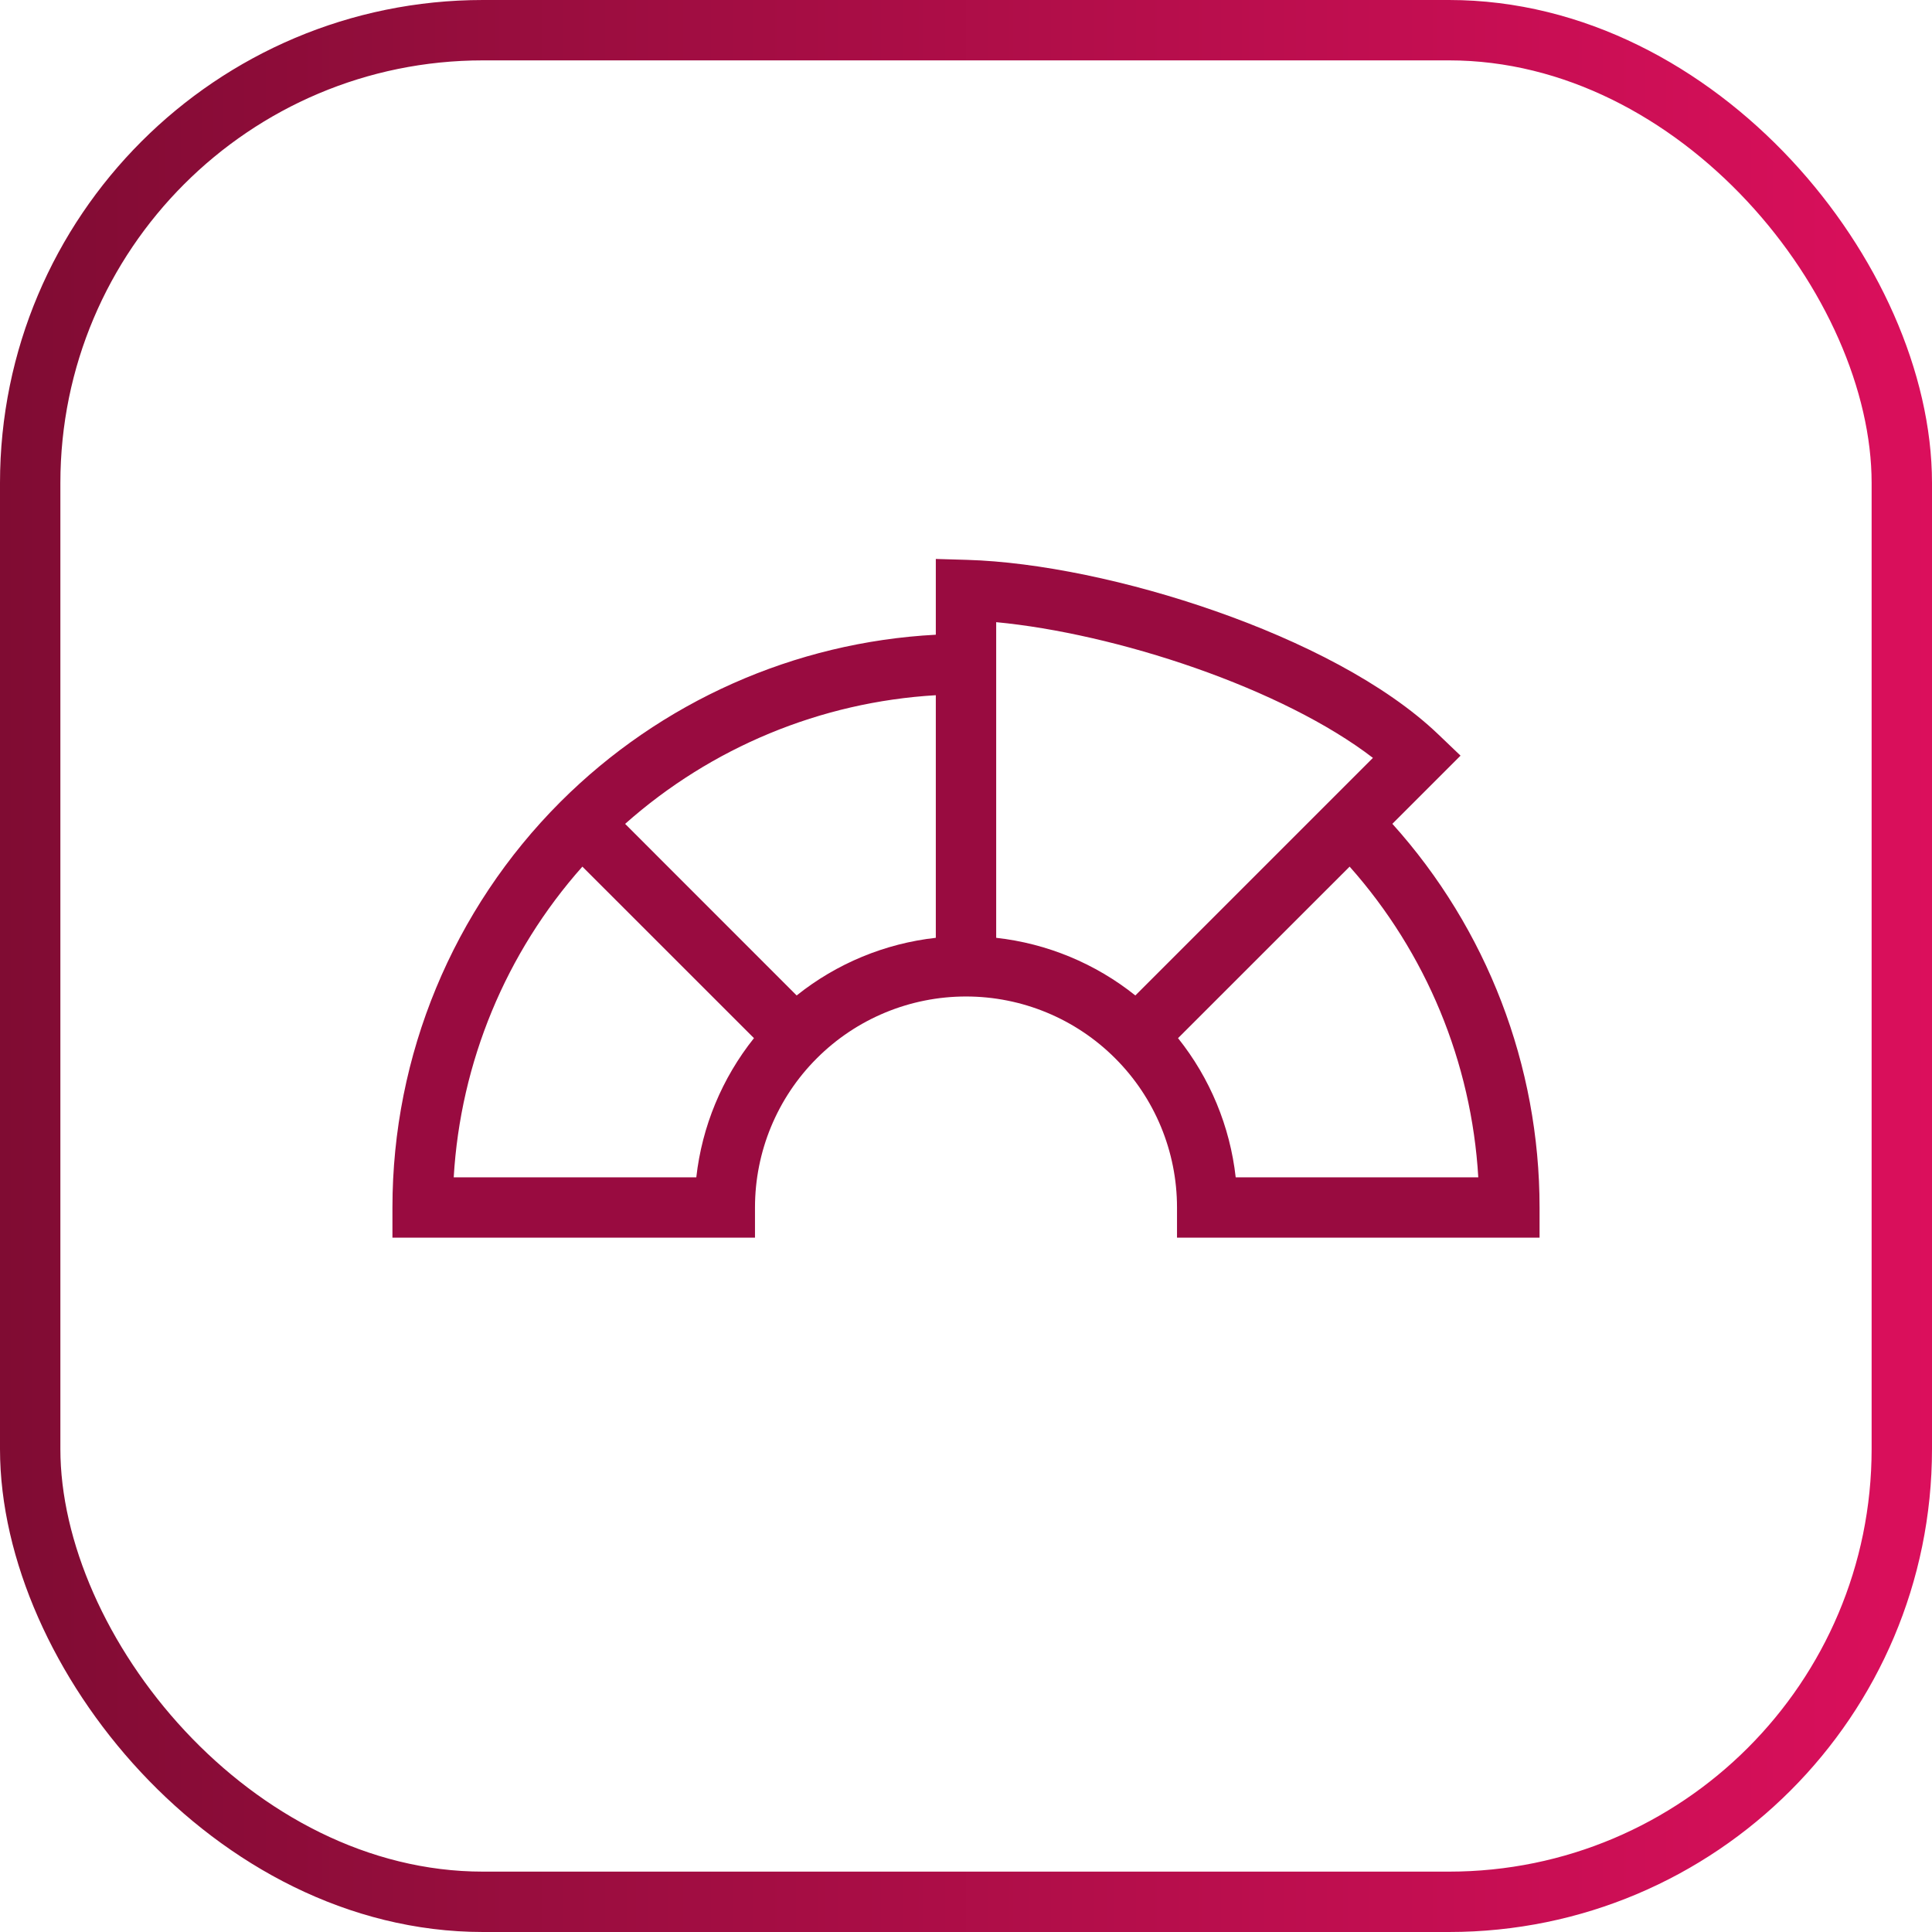
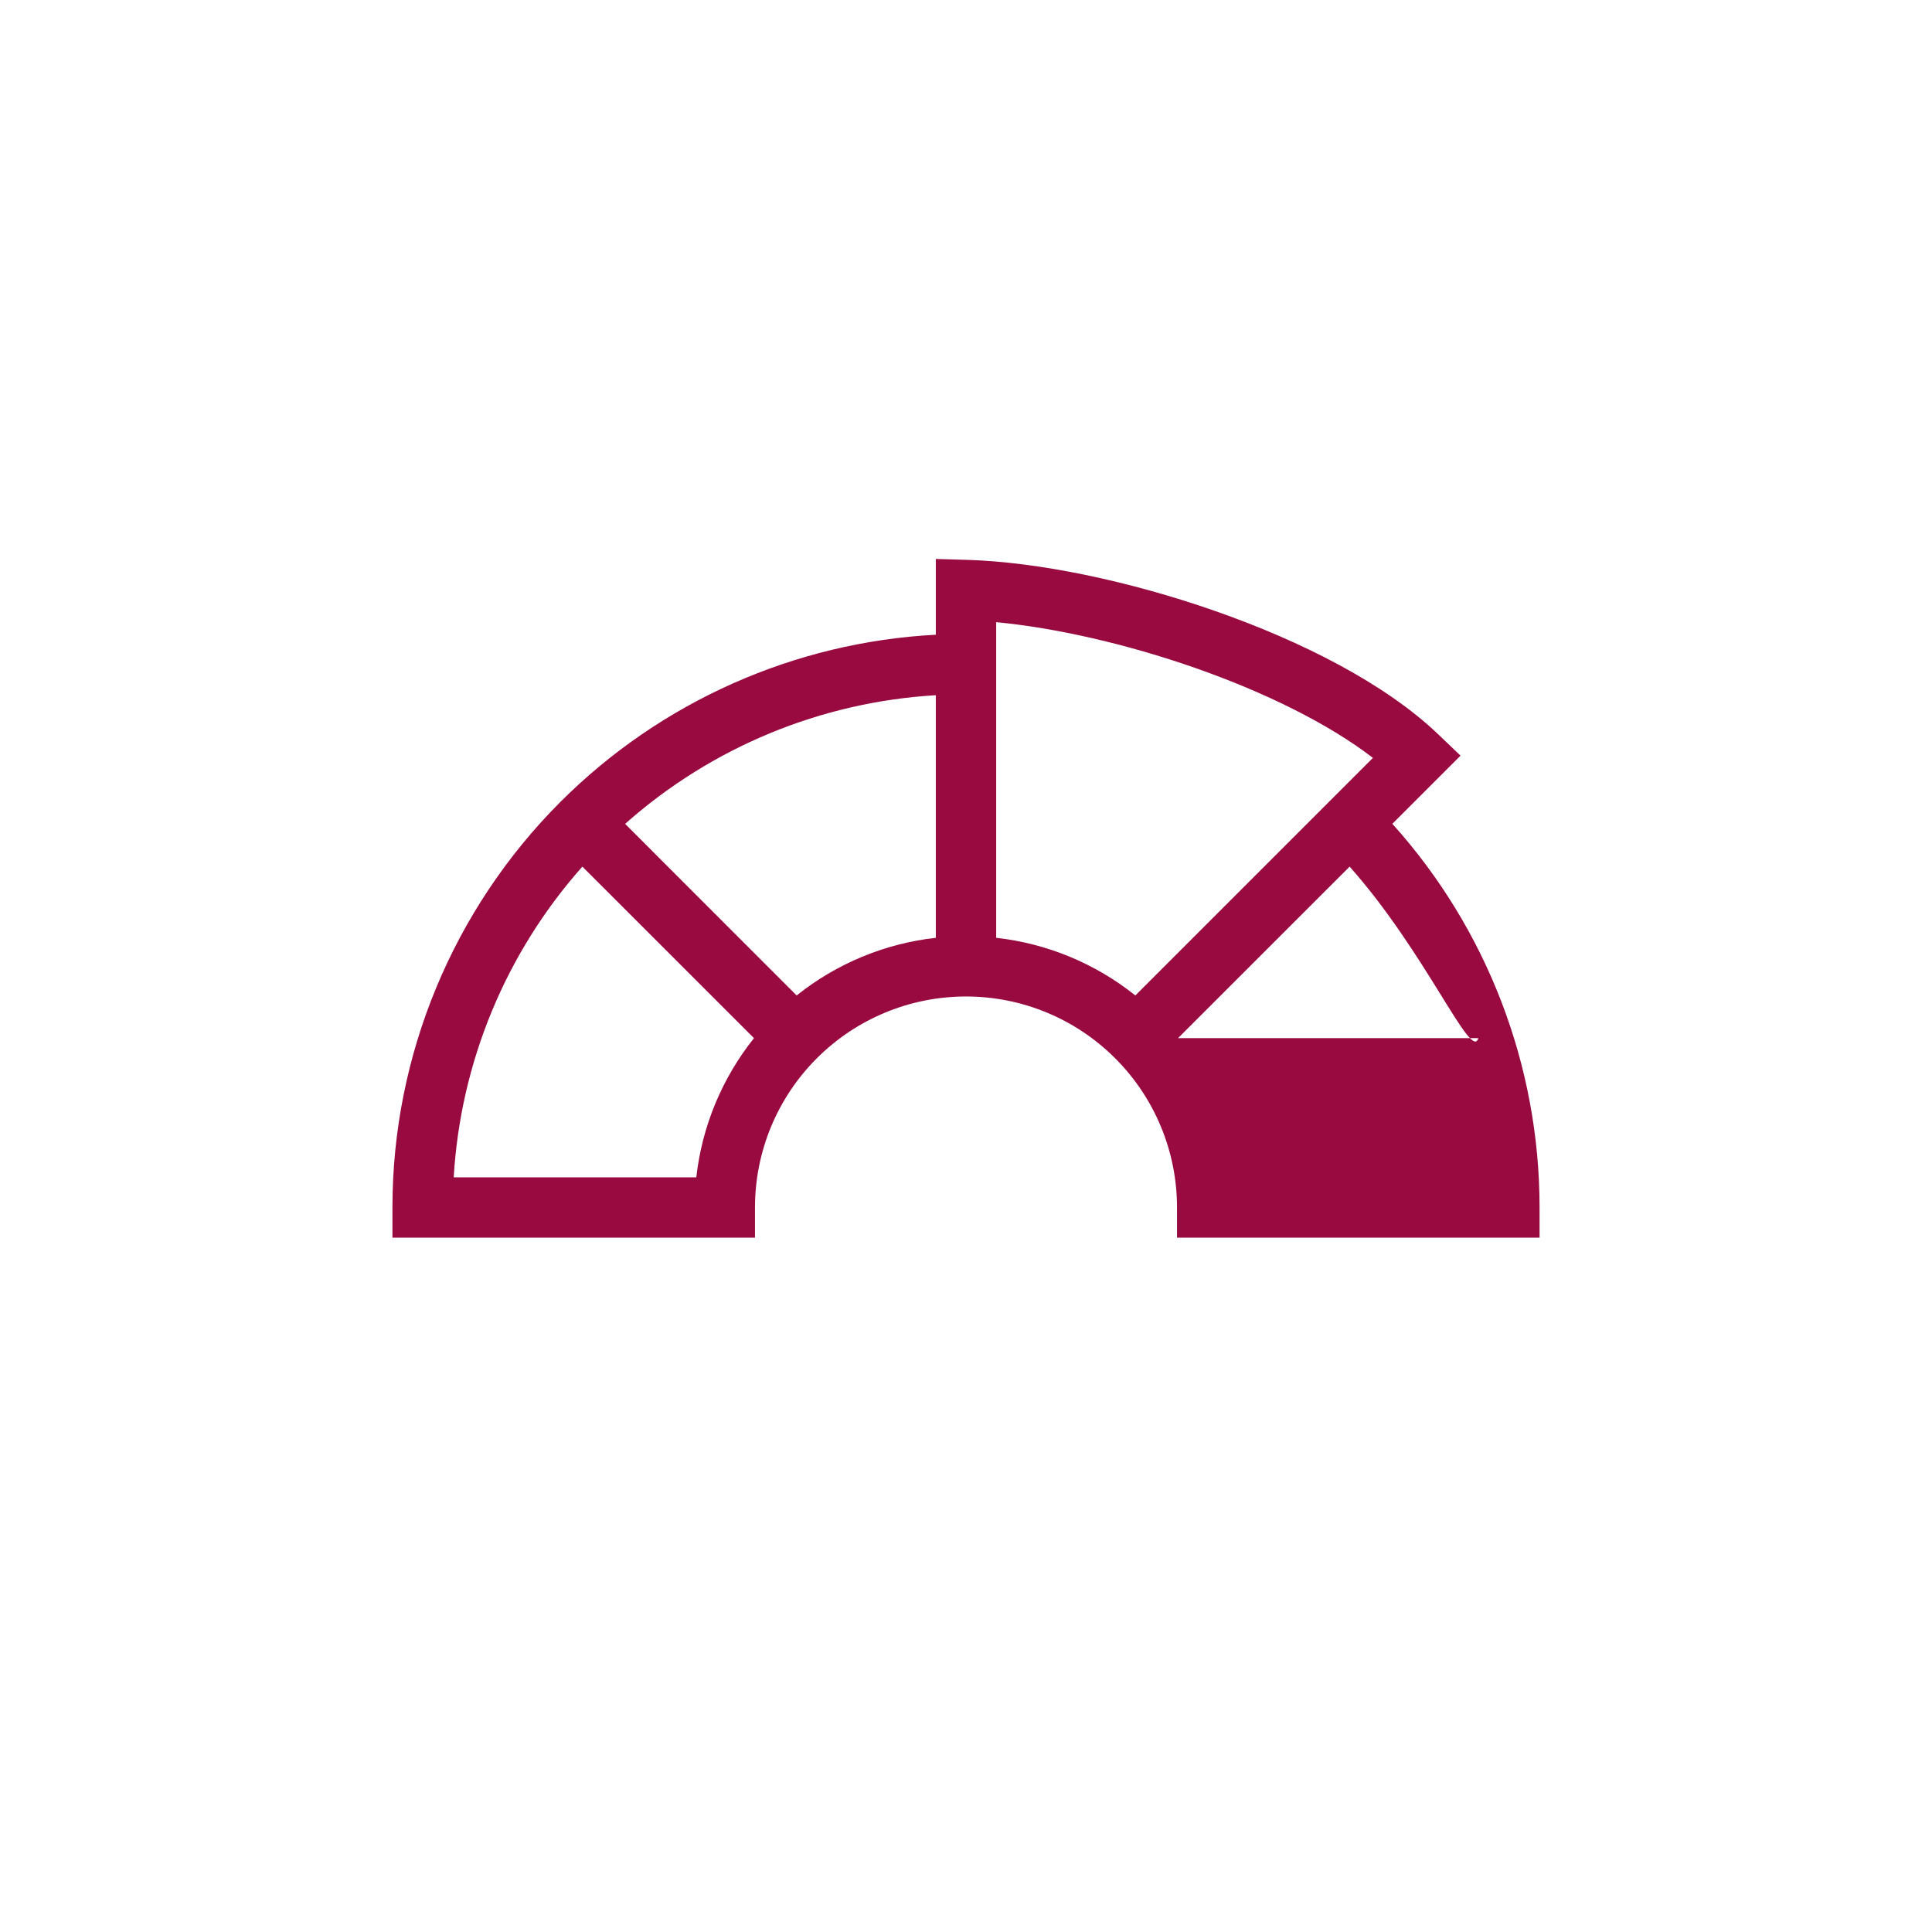
<svg xmlns="http://www.w3.org/2000/svg" width="32" height="32" viewBox="0 0 32 32" fill="none">
-   <path fill-rule="evenodd" clip-rule="evenodd" d="M15.5 9.258L16.015 9.273C17.192 9.307 18.711 9.623 20.135 10.123C21.551 10.619 22.941 11.32 23.822 12.163L24.191 12.516L23.062 13.645C24.628 15.385 25.5 17.648 25.5 20V20.5H19.495V20C19.495 19.073 19.127 18.184 18.471 17.529C17.816 16.873 16.927 16.505 16 16.505C15.073 16.505 14.184 16.873 13.529 17.529C12.873 18.184 12.505 19.073 12.505 20V20.5H6.5L6.5 20C6.5 17.48 7.501 15.064 9.282 13.282C10.946 11.619 13.163 10.636 15.5 10.513L15.5 9.258ZM15.5 11.515C13.594 11.627 11.781 12.378 10.354 13.646L13.195 16.488C13.858 15.958 14.657 15.627 15.5 15.533L15.5 11.515ZM16.5 15.533C17.343 15.627 18.142 15.958 18.805 16.488L22.74 12.553C22 11.984 20.947 11.467 19.804 11.066C18.66 10.665 17.473 10.397 16.5 10.305V15.533ZM22.354 14.354L19.512 17.195C20.041 17.857 20.373 18.657 20.467 19.5H24.485C24.373 17.594 23.622 15.781 22.354 14.354ZM12.488 17.195L9.646 14.354C8.378 15.781 7.627 17.594 7.515 19.5H11.533C11.627 18.657 11.959 17.858 12.488 17.195Z" fill="#990B40" />
-   <rect x="0.5" y="0.5" width="31" height="31" rx="7.5" stroke="url(#paint0_linear_1971_16217)" />
+   <path fill-rule="evenodd" clip-rule="evenodd" d="M15.5 9.258L16.015 9.273C17.192 9.307 18.711 9.623 20.135 10.123C21.551 10.619 22.941 11.32 23.822 12.163L24.191 12.516L23.062 13.645C24.628 15.385 25.5 17.648 25.5 20V20.5H19.495V20C19.495 19.073 19.127 18.184 18.471 17.529C17.816 16.873 16.927 16.505 16 16.505C15.073 16.505 14.184 16.873 13.529 17.529C12.873 18.184 12.505 19.073 12.505 20V20.5H6.5L6.5 20C6.5 17.48 7.501 15.064 9.282 13.282C10.946 11.619 13.163 10.636 15.5 10.513L15.5 9.258ZM15.5 11.515C13.594 11.627 11.781 12.378 10.354 13.646L13.195 16.488C13.858 15.958 14.657 15.627 15.5 15.533L15.5 11.515ZM16.5 15.533C17.343 15.627 18.142 15.958 18.805 16.488L22.74 12.553C22 11.984 20.947 11.467 19.804 11.066C18.66 10.665 17.473 10.397 16.5 10.305V15.533ZM22.354 14.354L19.512 17.195H24.485C24.373 17.594 23.622 15.781 22.354 14.354ZM12.488 17.195L9.646 14.354C8.378 15.781 7.627 17.594 7.515 19.5H11.533C11.627 18.657 11.959 17.858 12.488 17.195Z" fill="#990B40" />
  <defs>
    <linearGradient id="paint0_linear_1971_16217" x1="0" y1="16" x2="32" y2="16" gradientUnits="userSpaceOnUse">
      <stop stop-color="#800C33" />
      <stop offset="1" stop-color="#DB0F5C" />
    </linearGradient>
  </defs>
</svg>